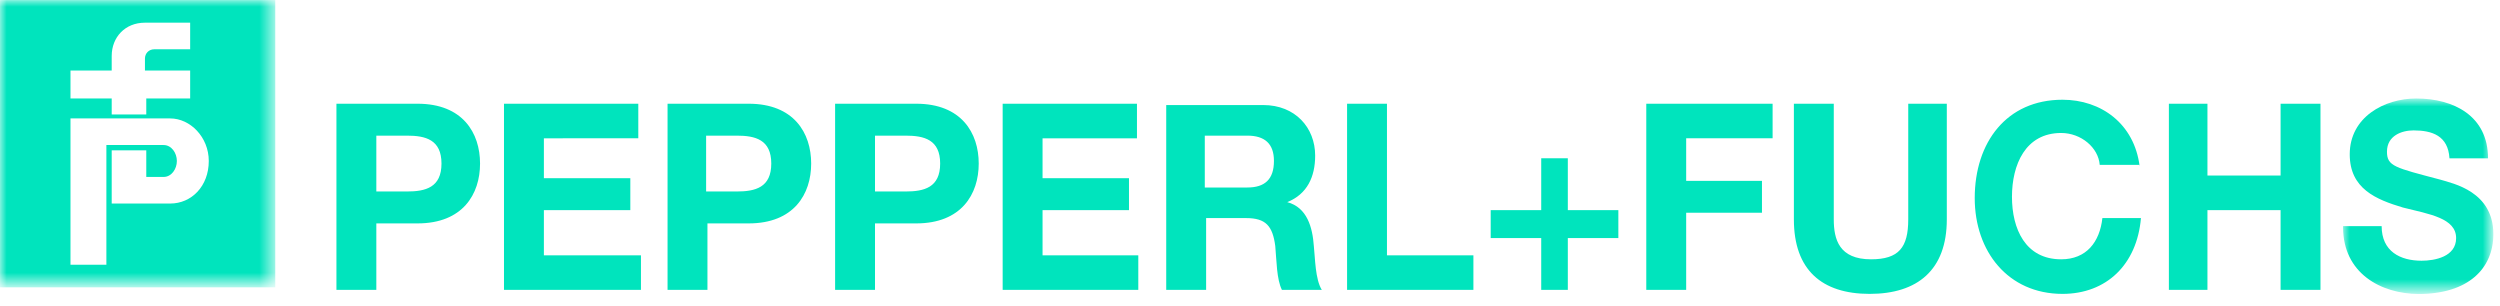
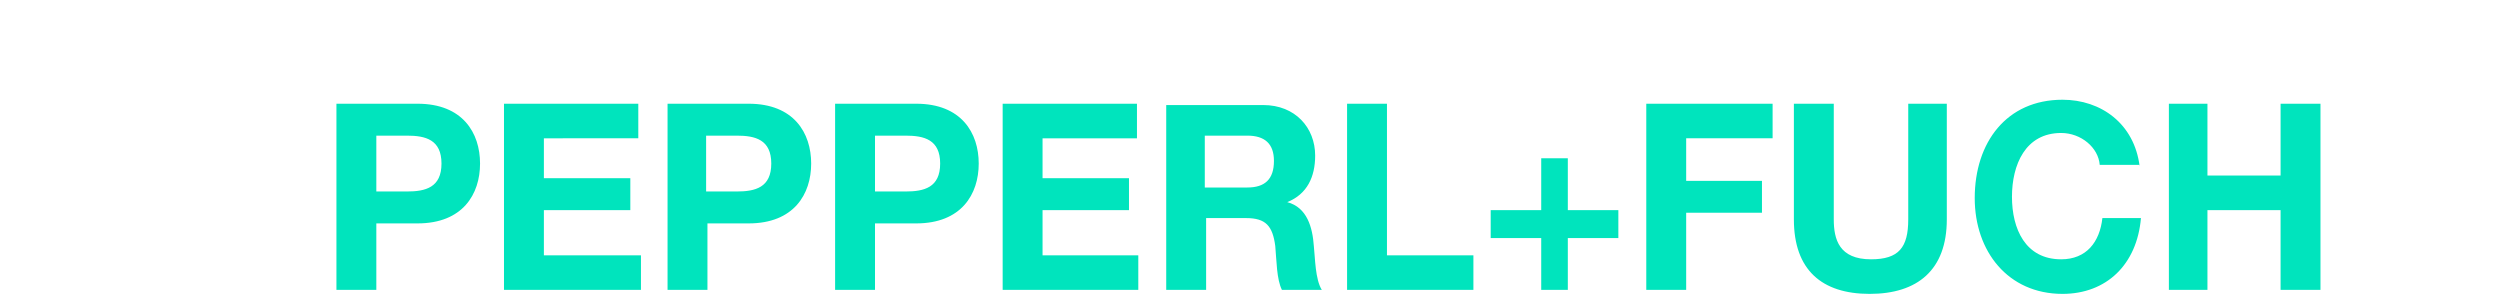
<svg xmlns="http://www.w3.org/2000/svg" xml:space="preserve" id="Ebene_1" x="0" y="0" style="enable-background:new 0 0 188 23" version="1.1" viewBox="0 0 188 23">
  <style type="text/css">.st0{fill:#00e4bd}.st1{filter:url(#Adobe_OpacityMaskFilter)}.st2{mask:url(#logo-pepperl-fuchs-b);fill:#00e4bd}.st3{filter:url(#Adobe_OpacityMaskFilter_1_)}.st4{mask:url(#logo-pepperl-fuchs-d);fill:#00e4bd}</style>
  <g transform="translate(0 -1)">
-     <path d="M28.3 11.2h2.3c1.4 0 2.6.3 2.6 2.1s-1.2 2.1-2.6 2.1h-2.3v-4.2zm-3 11.6h3v-5h3.1c3.4 0 4.7-2.2 4.7-4.5s-1.3-4.5-4.7-4.5h-6.1v14zM37.9 8.8v14h10.3v-2.6h-7.3v-3.4h6.5v-2.4h-6.5v-3H48V8.8zM53.1 11.2h2.3c1.4 0 2.6.3 2.6 2.1s-1.2 2.1-2.6 2.1h-2.3v-4.2zm-2.9 11.6h3v-5h3.1c3.4 0 4.7-2.2 4.7-4.5s-1.3-4.5-4.7-4.5h-6.1v14zm15.6-11.6h2.3c1.4 0 2.6.3 2.6 2.1s-1.2 2.1-2.6 2.1h-2.3v-4.2zm-3 11.6h3v-5h3.1c3.4 0 4.7-2.2 4.7-4.5s-1.3-4.5-4.7-4.5h-6.1v14zM75.4 8.8v14h10.2v-2.6h-7.2v-3.4h6.5v-2.4h-6.5v-3h7.1V8.8zM90.6 11.2h3.2c1.3 0 2 .6 2 1.9 0 1.4-.7 2-2 2h-3.2v-3.9zm-2.9 11.6h3v-5.4h3c1.5 0 2 .6 2.2 2.1.1 1.1.1 2.5.5 3.3h3c-.5-.8-.5-2.4-.6-3.3-.1-1.4-.5-2.9-2-3.3 1.5-.6 2.1-1.9 2.1-3.5 0-2.1-1.5-3.8-3.9-3.8h-7.3v13.9zM101.3 8.8v14h9.5v-2.6h-6.5V8.8zM115.9 12.9v3.9h-3.8v2.1h3.8v3.9h2v-3.9h3.8v-2.1h-3.8v-3.9zM123.8 8.8v14h3V17h5.7v-2.4h-5.7v-3.2h6.5V8.8zM146.5 8.8h-3v8.7c0 2.1-.7 3-2.8 3-2.4 0-2.8-1.5-2.8-3V8.8h-3v8.7c0 3.8 2.1 5.6 5.7 5.6s5.8-1.8 5.8-5.6V8.8zm14.4 4.7c-.4-3.2-2.9-5-5.8-5-4.2 0-6.6 3.2-6.6 7.4 0 4 2.5 7.2 6.6 7.2 3.3 0 5.6-2.2 5.9-5.7h-2.9c-.2 1.8-1.2 3.1-3.1 3.1-2.7 0-3.7-2.3-3.7-4.7 0-2.4 1-4.8 3.7-4.8 1.5 0 2.8 1.1 2.9 2.4h3zM171.5 8.8v5.4H166V8.8h-2.9v14h2.9v-6h5.5v6h3v-14z" class="st0" />
+     <path d="M28.3 11.2h2.3c1.4 0 2.6.3 2.6 2.1s-1.2 2.1-2.6 2.1h-2.3v-4.2zm-3 11.6h3v-5h3.1c3.4 0 4.7-2.2 4.7-4.5s-1.3-4.5-4.7-4.5h-6.1v14zM37.9 8.8v14h10.3v-2.6h-7.3v-3.4h6.5v-2.4h-6.5v-3H48V8.8zM53.1 11.2h2.3c1.4 0 2.6.3 2.6 2.1s-1.2 2.1-2.6 2.1h-2.3v-4.2zm-2.9 11.6h3v-5h3.1c3.4 0 4.7-2.2 4.7-4.5s-1.3-4.5-4.7-4.5h-6.1v14zm15.6-11.6h2.3c1.4 0 2.6.3 2.6 2.1s-1.2 2.1-2.6 2.1h-2.3v-4.2zm-3 11.6h3v-5h3.1c3.4 0 4.7-2.2 4.7-4.5s-1.3-4.5-4.7-4.5h-6.1v14zM75.4 8.8v14h10.2v-2.6h-7.2v-3.4h6.5v-2.4h-6.5v-3h7.1V8.8zM90.6 11.2h3.2c1.3 0 2 .6 2 1.9 0 1.4-.7 2-2 2h-3.2v-3.9zm-2.9 11.6h3v-5.4h3c1.5 0 2 .6 2.2 2.1.1 1.1.1 2.5.5 3.3h3c-.5-.8-.5-2.4-.6-3.3-.1-1.4-.5-2.9-2-3.3 1.5-.6 2.1-1.9 2.1-3.5 0-2.1-1.5-3.8-3.9-3.8h-7.3v13.9zM101.3 8.8v14h9.5v-2.6h-6.5V8.8zM115.9 12.9v3.9h-3.8v2.1h3.8v3.9h2v-3.9h3.8v-2.1h-3.8v-3.9M123.8 8.8v14h3V17h5.7v-2.4h-5.7v-3.2h6.5V8.8zM146.5 8.8h-3v8.7c0 2.1-.7 3-2.8 3-2.4 0-2.8-1.5-2.8-3V8.8h-3v8.7c0 3.8 2.1 5.6 5.7 5.6s5.8-1.8 5.8-5.6V8.8zm14.4 4.7c-.4-3.2-2.9-5-5.8-5-4.2 0-6.6 3.2-6.6 7.4 0 4 2.5 7.2 6.6 7.2 3.3 0 5.6-2.2 5.9-5.7h-2.9c-.2 1.8-1.2 3.1-3.1 3.1-2.7 0-3.7-2.3-3.7-4.7 0-2.4 1-4.8 3.7-4.8 1.5 0 2.8 1.1 2.9 2.4h3zM171.5 8.8v5.4H166V8.8h-2.9v14h2.9v-6h5.5v6h3v-14z" class="st0" />
    <g transform="translate(176 8.106)">
      <defs>
        <filter id="Adobe_OpacityMaskFilter" width="11.4" height="14.6" x=".2" y=".4">
          <feColorMatrix type="matrix" values="1 0 0 0 0 0 1 0 0 0 0 0 1 0 0 0 0 0 1 0" />
        </filter>
      </defs>
      <mask id="logo-pepperl-fuchs-b" width="11.4" height="14.6" x=".2" y=".4" maskUnits="userSpaceOnUse">
        <g class="st1">
          <path id="logo-pepperl-fuchs-a" d="M.2.4h11.4V15H.2z" class="st0" />
        </g>
      </mask>
-       <path d="M.2 10c0 3.4 2.8 5 5.7 5 3.7 0 5.6-1.9 5.6-4.5 0-3.2-3-3.8-4-4.1-3.4-.9-4-1-4-2.1 0-1.2 1.1-1.6 2-1.6 1.4 0 2.6.4 2.7 2.1h2.9C11.1 1.6 8.5.3 5.7.3 3.3.3.7 1.7.7 4.5c0 2.6 2 3.4 4 4 2 .5 4 .8 4 2.3 0 1.4-1.6 1.7-2.6 1.7-1.6 0-3-.7-3-2.6H.2z" class="st2" />
    </g>
    <g transform="translate(0 .106)">
      <defs>
        <filter id="Adobe_OpacityMaskFilter_1_" width="20.7" height="21.6" x="0" y=".9">
          <feColorMatrix type="matrix" values="1 0 0 0 0 0 1 0 0 0 0 0 1 0 0 0 0 0 1 0" />
        </filter>
      </defs>
      <mask id="logo-pepperl-fuchs-d" width="20.7" height="21.6" x="0" y=".9" maskUnits="userSpaceOnUse">
        <g class="st3">
          <path id="logo-pepperl-fuchs-c" d="M0 .9h20.7v21.6H0z" class="st0" />
        </g>
      </mask>
-       <path d="M12.8 16.2H8.4v-4H11v2h1.3c.6 0 1-.6 1-1.2s-.4-1.2-1-1.2H8v9H5.3v-11h7.5c1.5 0 2.9 1.4 2.9 3.2 0 1.9-1.3 3.2-2.9 3.2zm-7.5-10h3.1V5.1c0-1.4 1-2.5 2.5-2.5h3.4v2h-2.7c-.4 0-.7.3-.7.7v.9h3.4v2.1H11v1.2H8.4V8.3H5.3V6.2zM0 22.5h20.7V.9H0v21.6z" class="st4" />
    </g>
  </g>
</svg>